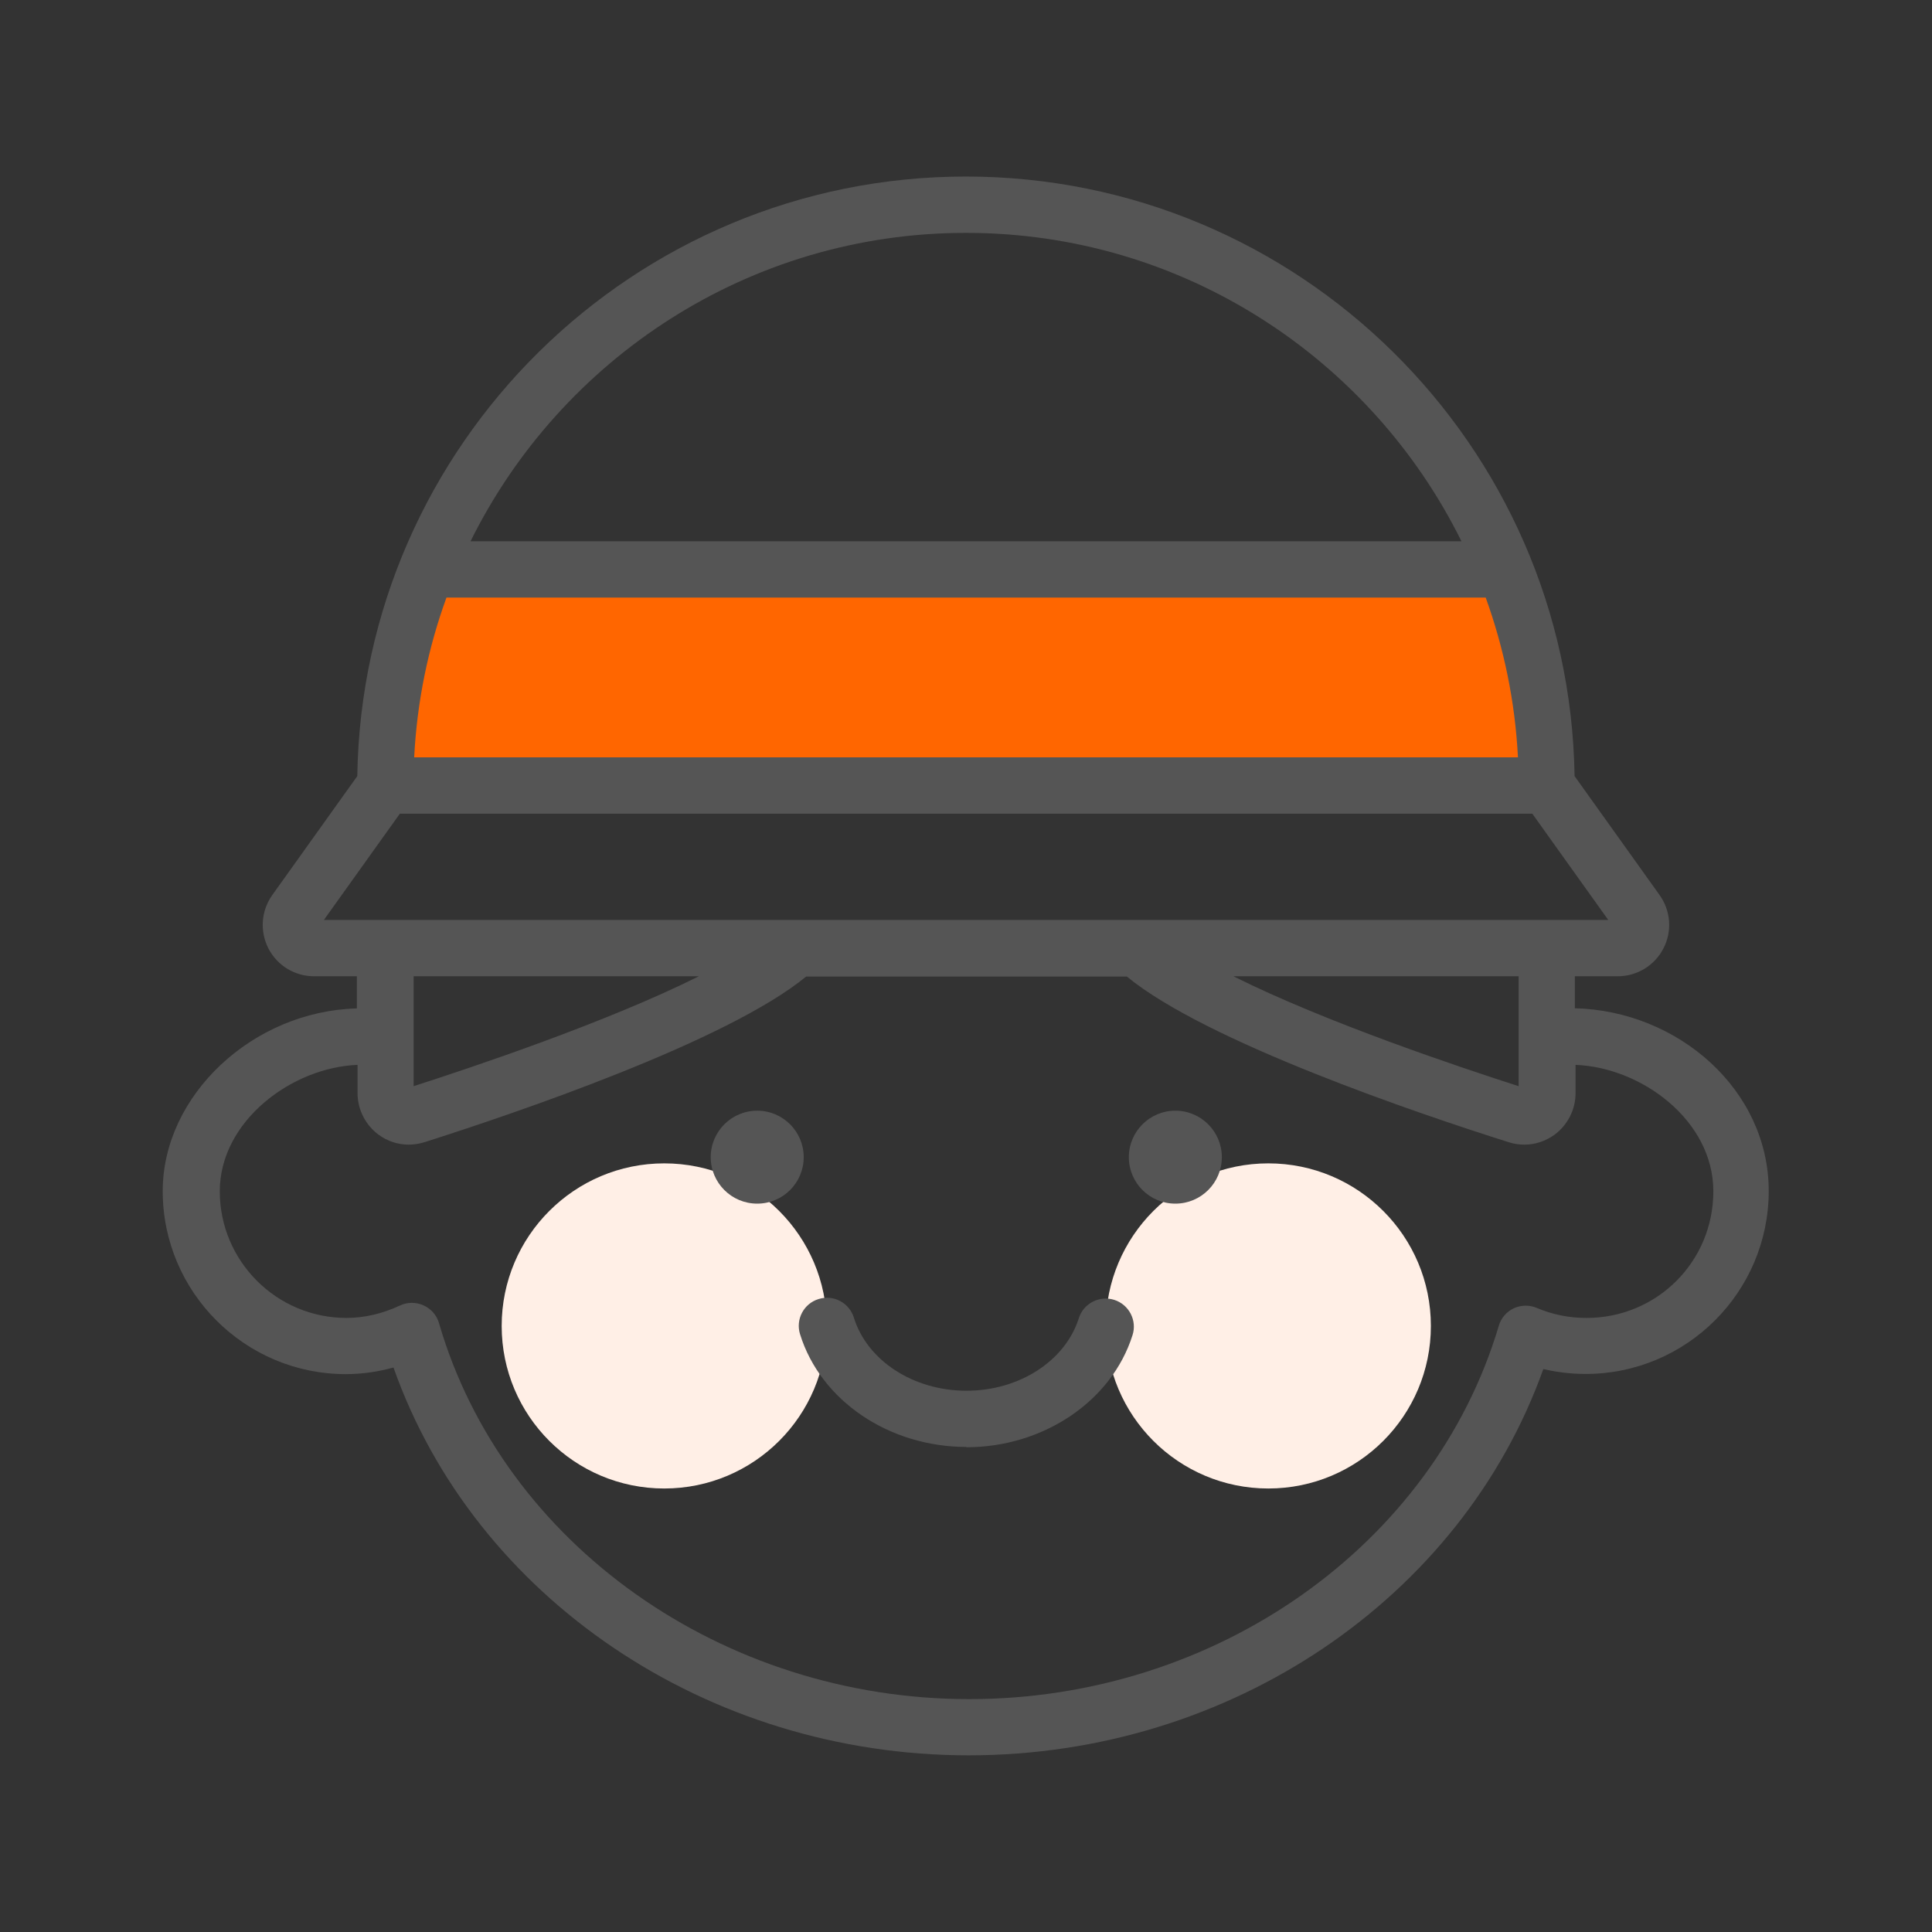
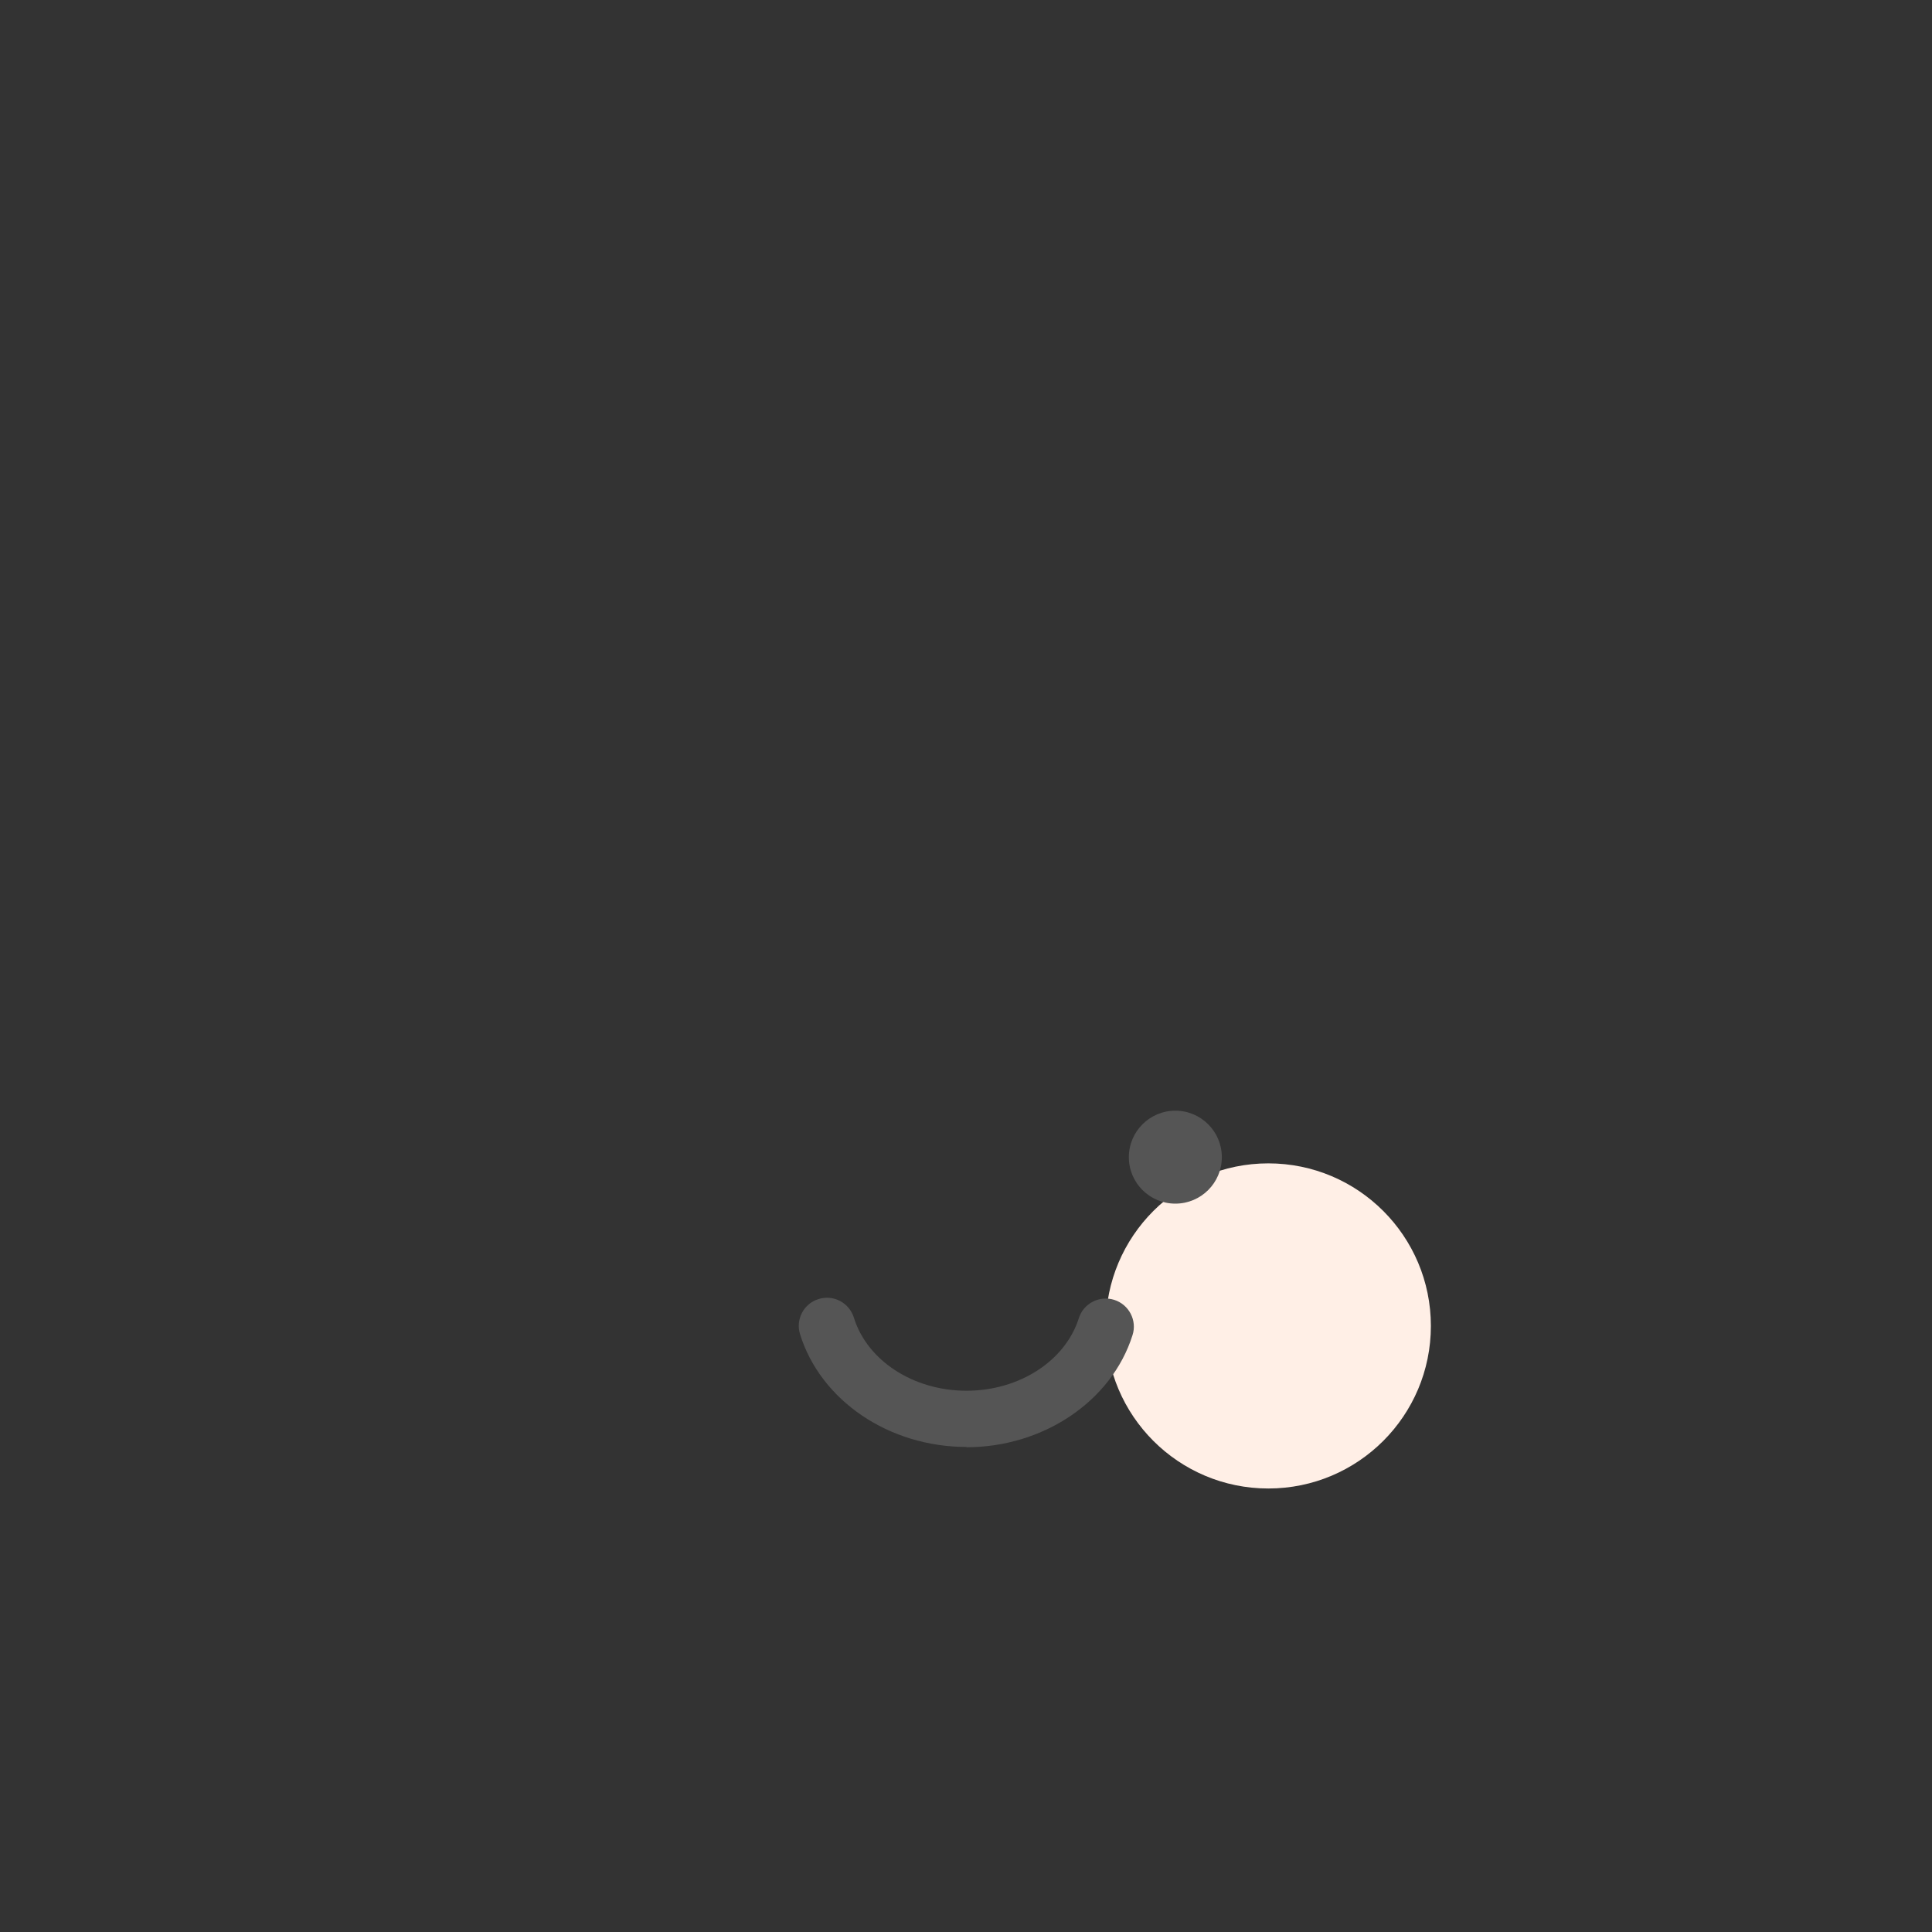
<svg xmlns="http://www.w3.org/2000/svg" width="45" height="45" viewBox="0 0 45 45" fill="none">
  <rect x="0" y="0" width="45" height="45" fill="#333333" stroke="none" />
-   <path d="M15.472 34.67C17.563 34.67 19.258 32.975 19.258 30.884C19.258 28.792 17.563 27.097 15.472 27.097C13.38 27.097 11.685 28.792 11.685 30.884C11.685 32.975 13.38 34.67 15.472 34.67Z" fill="#FFEFE6" />
  <path d="M29.542 34.67C31.633 34.67 33.328 32.975 33.328 30.884C33.328 28.792 31.633 27.097 29.542 27.097C27.45 27.097 25.755 28.792 25.755 30.884C25.755 32.975 27.45 34.67 29.542 34.67Z" fill="#FFEFE6" />
-   <path d="M9.808 13.726C9.408 15.002 9.195 16.361 9.195 17.768H36.248C36.248 16.361 36.032 15.002 35.635 13.726H9.808Z" fill="#FF6600" />
  <path d="M22.51 33.702C20.708 33.702 19.114 32.623 18.635 31.077C18.526 30.733 18.72 30.362 19.068 30.257C19.412 30.149 19.78 30.342 19.888 30.69C20.2 31.694 21.276 32.393 22.51 32.393C23.744 32.393 24.813 31.697 25.128 30.703C25.236 30.359 25.607 30.168 25.952 30.276C26.296 30.385 26.49 30.756 26.378 31.1C25.893 32.636 24.301 33.709 22.51 33.709V33.702Z" fill="#555555" />
-   <path d="M17.637 28.035C18.235 28.035 18.72 27.551 18.72 26.953C18.72 26.355 18.235 25.87 17.637 25.87C17.039 25.87 16.554 26.355 16.554 26.953C16.554 27.551 17.039 28.035 17.637 28.035Z" fill="#555555" />
  <path d="M27.376 28.035C27.974 28.035 28.459 27.551 28.459 26.953C28.459 26.355 27.974 25.87 27.376 25.87C26.778 25.87 26.293 26.355 26.293 26.953C26.293 27.551 26.778 28.035 27.376 28.035Z" fill="#555555" />
-   <path d="M36.681 23.488V22.739H37.679C38.129 22.739 38.539 22.49 38.745 22.09C38.952 21.689 38.916 21.214 38.654 20.846L36.675 18.077C36.557 10.356 30.244 4.112 22.497 4.112C14.75 4.112 8.44 10.356 8.322 18.077L6.343 20.846C6.081 21.214 6.048 21.689 6.251 22.09C6.458 22.49 6.865 22.739 7.314 22.739H8.312V23.488C5.89 23.55 3.79 25.509 3.79 27.743C3.79 30.093 5.703 32.006 8.053 32.006C8.427 32.006 8.801 31.953 9.165 31.852C11.055 37.203 16.459 40.885 22.562 40.885C28.665 40.885 34.043 37.22 35.947 31.888C36.268 31.963 36.599 32.002 36.934 32.002C39.284 32.002 41.197 30.09 41.197 27.74C41.197 25.391 39.096 23.543 36.675 23.484L36.681 23.488ZM10.399 13.919H34.605C35.028 15.091 35.29 16.338 35.356 17.64H9.647C9.713 16.341 9.972 15.091 10.399 13.919ZM22.5 5.424C27.556 5.424 31.937 8.354 34.04 12.607H10.96C13.063 8.358 17.444 5.424 22.5 5.424ZM7.544 21.427L9.313 18.953H35.691L37.459 21.427H7.544ZM35.372 22.739V25.299C34.043 24.872 30.88 23.816 28.728 22.739H35.372ZM16.279 22.739C14.126 23.816 10.963 24.872 9.634 25.299V22.739H16.279ZM36.944 30.697C36.544 30.697 36.157 30.618 35.792 30.463C35.622 30.391 35.425 30.395 35.258 30.473C35.09 30.552 34.962 30.7 34.91 30.88C33.387 35.999 28.318 39.576 22.575 39.576C16.833 39.576 11.724 35.973 10.225 30.818C10.172 30.634 10.041 30.483 9.864 30.404C9.69 30.326 9.487 30.326 9.316 30.408C8.909 30.598 8.489 30.697 8.069 30.697C6.442 30.697 5.119 29.374 5.119 27.747C5.119 26.119 6.789 24.862 8.328 24.803V25.46C8.328 25.843 8.512 26.204 8.82 26.431C9.027 26.582 9.27 26.661 9.519 26.661C9.641 26.661 9.765 26.641 9.884 26.605C11.987 25.935 16.938 24.259 18.776 22.746H26.247C28.088 24.262 33.036 25.939 35.143 26.605C35.264 26.644 35.385 26.661 35.507 26.661C35.753 26.661 35.996 26.582 36.206 26.431C36.514 26.204 36.698 25.843 36.698 25.46V24.803C38.237 24.862 39.907 26.099 39.907 27.747C39.907 29.394 38.585 30.697 36.957 30.697H36.944Z" fill="#555555" />
</svg>